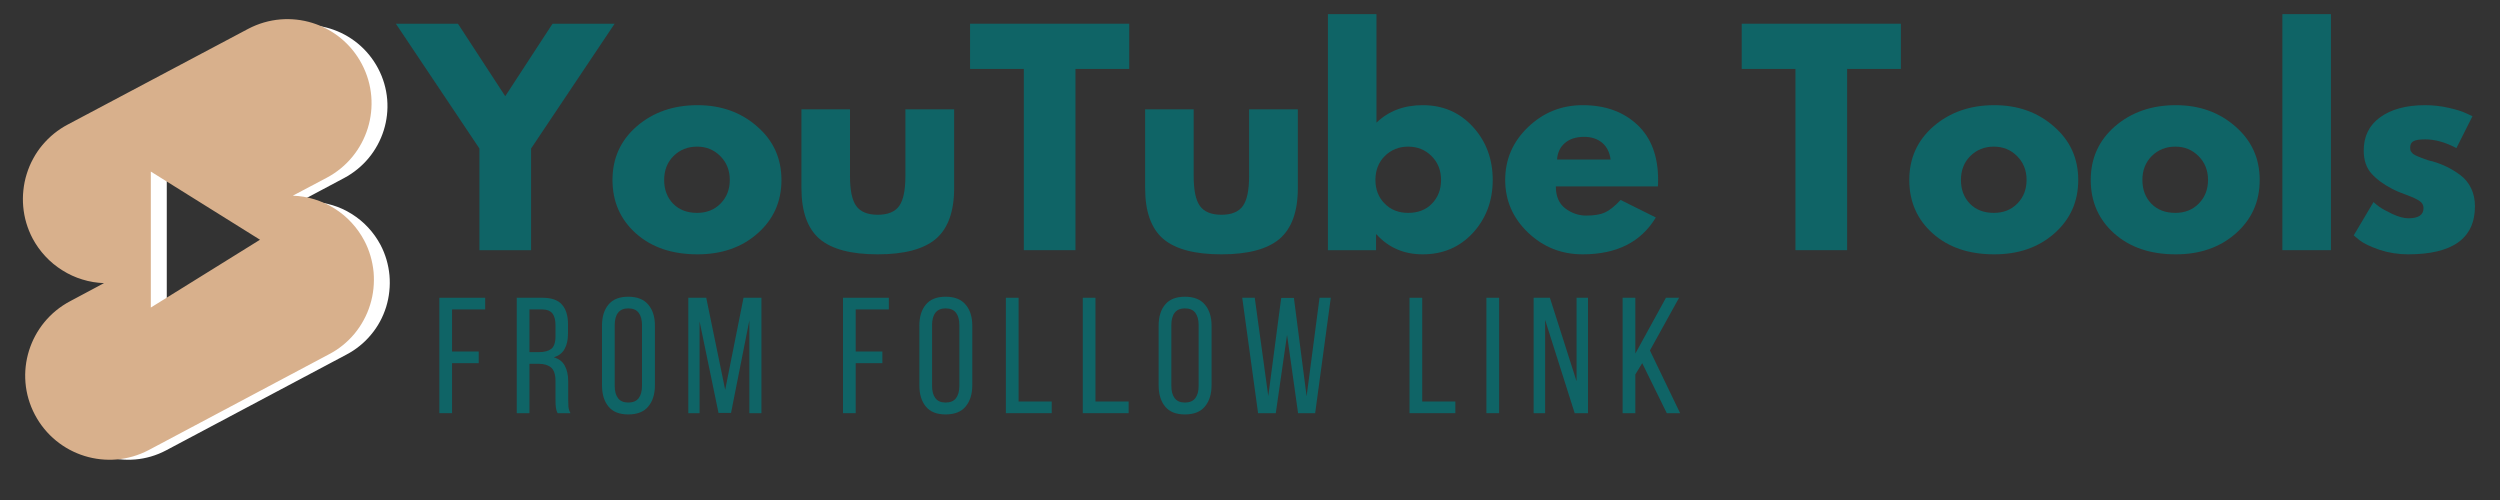
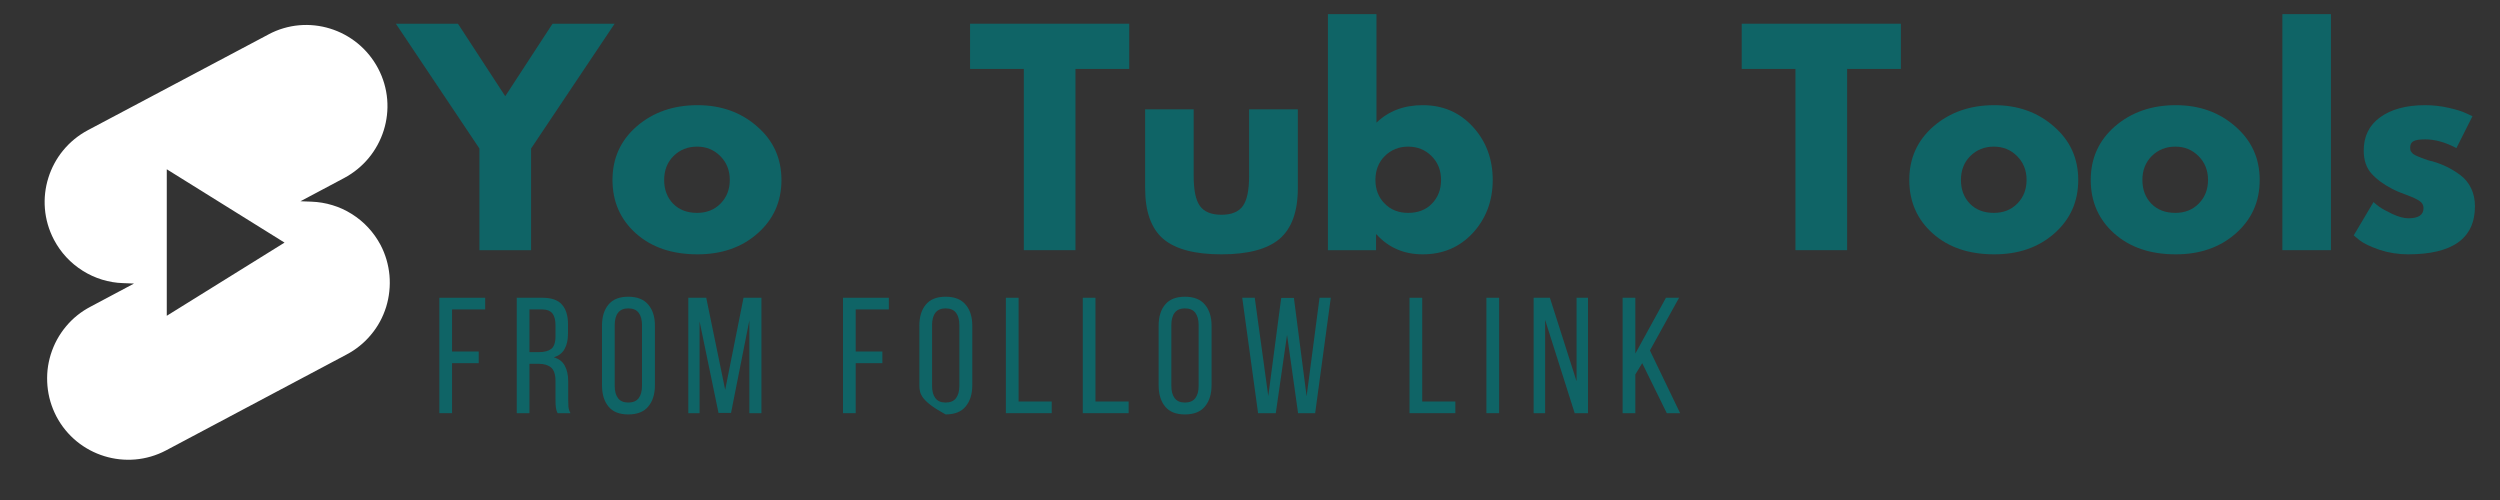
<svg xmlns="http://www.w3.org/2000/svg" width="250" zoomAndPan="magnify" viewBox="0 0 187.5 37.5" height="50" preserveAspectRatio="xMidYMid meet" version="1.0">
  <rect x="0" y="0" width="187.5" height="37.5" fill="#333333" stroke="none" />
  <defs>
    <g />
    <clipPath id="a11cdb5102">
      <path d="M 3 1 L 29.93 1 L 29.93 35 L 3 35 Z M 3 1 " clip-rule="nonzero" />
    </clipPath>
  </defs>
  <g clip-path="url(#a11cdb5102)">
    <path fill="#ffffff" d="M 20.137 2.582 L 6.602 9.758 C 3.645 11.324 2.477 14.992 4.047 17.98 C 4.301 18.461 4.609 18.895 4.973 19.289 C 5.34 19.684 5.75 20.023 6.207 20.309 C 6.66 20.594 7.145 20.816 7.656 20.973 C 8.168 21.129 8.691 21.219 9.227 21.234 L 10.051 21.266 L 6.785 23.004 C 6.434 23.188 6.102 23.402 5.793 23.652 C 5.48 23.902 5.199 24.184 4.945 24.488 C 4.688 24.797 4.465 25.125 4.273 25.477 C 4.082 25.828 3.93 26.195 3.809 26.574 C 3.691 26.957 3.609 27.348 3.566 27.746 C 3.527 28.145 3.523 28.543 3.559 28.945 C 3.594 29.344 3.668 29.734 3.781 30.121 C 3.895 30.504 4.043 30.871 4.227 31.227 C 5.797 34.215 9.5 35.344 12.457 33.777 L 25.984 26.594 C 26.336 26.41 26.668 26.191 26.977 25.941 C 27.289 25.691 27.57 25.414 27.824 25.105 C 28.082 24.801 28.305 24.473 28.496 24.121 C 28.688 23.77 28.84 23.402 28.961 23.02 C 29.078 22.637 29.16 22.246 29.199 21.848 C 29.242 21.449 29.246 21.051 29.211 20.652 C 29.176 20.254 29.098 19.859 28.988 19.477 C 28.875 19.094 28.727 18.723 28.539 18.367 C 28.285 17.891 27.977 17.457 27.609 17.062 C 27.246 16.668 26.832 16.332 26.379 16.047 C 25.926 15.762 25.441 15.539 24.93 15.387 C 24.418 15.23 23.895 15.145 23.359 15.125 L 22.535 15.094 L 25.805 13.355 C 28.762 11.781 29.934 8.121 28.359 5.133 C 26.781 2.145 23.086 1.004 20.133 2.582 Z M 12.508 12.695 L 21.34 18.195 L 12.508 23.684 Z M 12.508 12.695 " fill-opacity="1" fill-rule="evenodd" />
  </g>
-   <path fill="#d8b08c" d="M 18.613 2.164 C 21.703 0.539 25.516 1.719 27.141 4.809 C 28.766 7.895 27.574 11.711 24.496 13.336 L 21.961 14.676 C 22.516 14.695 23.055 14.785 23.586 14.949 C 24.117 15.113 24.617 15.34 25.086 15.637 C 25.555 15.93 25.98 16.281 26.359 16.691 C 26.738 17.098 27.059 17.551 27.32 18.043 C 27.516 18.41 27.668 18.793 27.785 19.191 C 27.902 19.59 27.98 19.996 28.02 20.41 C 28.055 20.824 28.051 21.238 28.008 21.648 C 27.965 22.062 27.883 22.469 27.758 22.863 C 27.637 23.262 27.477 23.641 27.277 24.004 C 27.082 24.371 26.848 24.711 26.586 25.031 C 26.32 25.348 26.027 25.637 25.707 25.895 C 25.387 26.156 25.043 26.379 24.676 26.57 L 11.148 33.758 C 8.062 35.375 4.25 34.195 2.617 31.105 C 0.988 28.016 2.188 24.211 5.266 22.586 L 7.801 21.234 C 7.246 21.215 6.703 21.125 6.176 20.961 C 5.645 20.801 5.145 20.57 4.676 20.273 C 4.203 19.98 3.777 19.629 3.398 19.219 C 3.02 18.812 2.699 18.363 2.438 17.871 C 2.246 17.504 2.09 17.117 1.973 16.723 C 1.855 16.324 1.781 15.918 1.742 15.504 C 1.707 15.09 1.707 14.676 1.754 14.262 C 1.797 13.848 1.879 13.445 2.004 13.047 C 2.125 12.652 2.285 12.27 2.484 11.906 C 2.68 11.543 2.91 11.199 3.176 10.883 C 3.441 10.566 3.734 10.277 4.055 10.016 C 4.375 9.758 4.719 9.531 5.082 9.34 Z M 11.312 12.867 L 19.5 17.98 L 11.312 23.066 Z M 11.312 12.867 " fill-opacity="1" fill-rule="evenodd" />
  <g fill="#0f6466" fill-opacity="1">
    <g transform="translate(30.315, 18.763)">
      <g>
        <path d="M -0.625 -16.984 L 4.031 -16.984 L 7.578 -11.547 L 11.125 -16.984 L 15.781 -16.984 L 9.516 -7.625 L 9.516 0 L 5.641 0 L 5.641 -7.625 Z M -0.625 -16.984 " />
      </g>
    </g>
  </g>
  <g fill="#0f6466" fill-opacity="1">
    <g transform="translate(45.468, 18.763)">
      <g>
        <path d="M 2.234 -1.25 C 1.055 -2.301 0.469 -3.641 0.469 -5.266 C 0.469 -6.898 1.078 -8.242 2.297 -9.297 C 3.523 -10.348 5.039 -10.875 6.844 -10.875 C 8.613 -10.875 10.102 -10.344 11.312 -9.281 C 12.531 -8.227 13.141 -6.891 13.141 -5.266 C 13.141 -3.648 12.547 -2.316 11.359 -1.266 C 10.172 -0.211 8.664 0.312 6.844 0.312 C 4.945 0.312 3.41 -0.207 2.234 -1.25 Z M 5.047 -7.062 C 4.578 -6.594 4.344 -5.992 4.344 -5.266 C 4.344 -4.547 4.566 -3.953 5.016 -3.484 C 5.473 -3.023 6.07 -2.797 6.812 -2.797 C 7.531 -2.797 8.117 -3.031 8.578 -3.5 C 9.035 -3.969 9.266 -4.555 9.266 -5.266 C 9.266 -5.992 9.023 -6.594 8.547 -7.062 C 8.078 -7.531 7.5 -7.766 6.812 -7.766 C 6.113 -7.766 5.523 -7.531 5.047 -7.062 Z M 5.047 -7.062 " />
      </g>
    </g>
  </g>
  <g fill="#0f6466" fill-opacity="1">
    <g transform="translate(59.077, 18.763)">
      <g>
+         </g>
+     </g>
+   </g>
+   <g fill="#0f6466" fill-opacity="1">
+     <g transform="translate(72.583, 18.763)">
+       <g>
+         <path d="M 0.172 -13.594 L 0.172 -16.984 L 12.109 -16.984 L 12.109 -13.594 L 8.078 -13.594 L 8.078 0 L 4.203 0 L 4.203 -13.594 Z M 0.172 -13.594 " />
+       </g>
+     </g>
+   </g>
+   <g fill="#0f6466" fill-opacity="1">
+     <g transform="translate(84.854, 18.763)">
+       <g>
        <path d="M 4.672 -10.562 L 4.672 -5.547 C 4.672 -4.492 4.828 -3.75 5.141 -3.312 C 5.461 -2.875 6 -2.656 6.75 -2.656 C 7.508 -2.656 8.047 -2.875 8.359 -3.312 C 8.672 -3.75 8.828 -4.492 8.828 -5.547 L 8.828 -10.562 L 12.484 -10.562 L 12.484 -4.656 C 12.484 -2.895 12.023 -1.625 11.109 -0.844 C 10.191 -0.07 8.738 0.312 6.75 0.312 C 4.758 0.312 3.305 -0.07 2.391 -0.844 C 1.484 -1.625 1.031 -2.895 1.031 -4.656 L 1.031 -10.562 Z M 4.672 -10.562 " />
      </g>
    </g>
  </g>
  <g fill="#0f6466" fill-opacity="1">
-     <g transform="translate(72.583, 18.763)">
-       <g>
-         <path d="M 0.172 -13.594 L 0.172 -16.984 L 12.109 -16.984 L 12.109 -13.594 L 8.078 -13.594 L 8.078 0 L 4.203 0 L 4.203 -13.594 Z M 0.172 -13.594 " />
-       </g>
-     </g>
-   </g>
-   <g fill="#0f6466" fill-opacity="1">
-     <g transform="translate(84.854, 18.763)">
-       <g>
-         <path d="M 4.672 -10.562 L 4.672 -5.547 C 4.672 -4.492 4.828 -3.75 5.141 -3.312 C 5.461 -2.875 6 -2.656 6.75 -2.656 C 7.508 -2.656 8.047 -2.875 8.359 -3.312 C 8.672 -3.75 8.828 -4.492 8.828 -5.547 L 8.828 -10.562 L 12.484 -10.562 L 12.484 -4.656 C 12.484 -2.895 12.023 -1.625 11.109 -0.844 C 10.191 -0.07 8.738 0.312 6.75 0.312 C 4.758 0.312 3.305 -0.07 2.391 -0.844 C 1.484 -1.625 1.031 -2.895 1.031 -4.656 L 1.031 -10.562 Z M 4.672 -10.562 " />
-       </g>
-     </g>
-   </g>
-   <g fill="#0f6466" fill-opacity="1">
    <g transform="translate(98.36, 18.763)">
      <g>
        <path d="M 12.109 -9.25 C 13.098 -8.164 13.594 -6.836 13.594 -5.266 C 13.594 -3.703 13.098 -2.379 12.109 -1.297 C 11.117 -0.223 9.863 0.312 8.344 0.312 C 6.938 0.312 5.781 -0.188 4.875 -1.188 L 4.844 -1.188 L 4.844 0 L 1.234 0 L 1.234 -17.703 L 4.875 -17.703 L 4.875 -9.562 C 5.781 -10.438 6.938 -10.875 8.344 -10.875 C 9.863 -10.875 11.117 -10.332 12.109 -9.25 Z M 9.031 -3.484 C 9.488 -3.953 9.719 -4.547 9.719 -5.266 C 9.719 -5.992 9.477 -6.594 9 -7.062 C 8.531 -7.531 7.945 -7.766 7.25 -7.766 C 6.562 -7.766 5.977 -7.531 5.5 -7.062 C 5.031 -6.594 4.797 -5.992 4.797 -5.266 C 4.797 -4.555 5.023 -3.969 5.484 -3.5 C 5.941 -3.031 6.531 -2.797 7.25 -2.797 C 7.988 -2.797 8.582 -3.023 9.031 -3.484 Z M 9.031 -3.484 " />
      </g>
    </g>
  </g>
  <g fill="#0f6466" fill-opacity="1">
    <g transform="translate(112.421, 18.763)">
      <g>
-         <path d="M 11.922 -4.781 L 4.266 -4.781 C 4.266 -4.039 4.504 -3.488 4.984 -3.125 C 5.461 -2.77 5.984 -2.594 6.547 -2.594 C 7.141 -2.594 7.609 -2.672 7.953 -2.828 C 8.297 -2.984 8.688 -3.297 9.125 -3.766 L 11.766 -2.453 C 10.66 -0.609 8.832 0.312 6.281 0.312 C 4.688 0.312 3.316 -0.234 2.172 -1.328 C 1.035 -2.422 0.469 -3.734 0.469 -5.266 C 0.469 -6.805 1.035 -8.125 2.172 -9.219 C 3.316 -10.32 4.688 -10.875 6.281 -10.875 C 7.957 -10.875 9.316 -10.391 10.359 -9.422 C 11.41 -8.453 11.938 -7.066 11.938 -5.266 C 11.938 -5.023 11.93 -4.863 11.922 -4.781 Z M 4.359 -6.797 L 8.375 -6.797 C 8.301 -7.348 8.086 -7.77 7.734 -8.062 C 7.379 -8.352 6.93 -8.5 6.391 -8.5 C 5.785 -8.5 5.301 -8.344 4.938 -8.031 C 4.582 -7.719 4.391 -7.305 4.359 -6.797 Z M 4.359 -6.797 " />
-       </g>
+         </g>
    </g>
  </g>
  <g fill="#0f6466" fill-opacity="1">
    <g transform="translate(124.836, 18.763)">
      <g />
    </g>
  </g>
  <g fill="#0f6466" fill-opacity="1">
    <g transform="translate(130.457, 18.763)">
      <g>
        <path d="M 0.172 -13.594 L 0.172 -16.984 L 12.109 -16.984 L 12.109 -13.594 L 8.078 -13.594 L 8.078 0 L 4.203 0 L 4.203 -13.594 Z M 0.172 -13.594 " />
      </g>
    </g>
  </g>
  <g fill="#0f6466" fill-opacity="1">
    <g transform="translate(142.727, 18.763)">
      <g>
        <path d="M 2.234 -1.25 C 1.055 -2.301 0.469 -3.641 0.469 -5.266 C 0.469 -6.898 1.078 -8.242 2.297 -9.297 C 3.523 -10.348 5.039 -10.875 6.844 -10.875 C 8.613 -10.875 10.102 -10.344 11.312 -9.281 C 12.531 -8.227 13.141 -6.891 13.141 -5.266 C 13.141 -3.648 12.547 -2.316 11.359 -1.266 C 10.172 -0.211 8.664 0.312 6.844 0.312 C 4.945 0.312 3.41 -0.207 2.234 -1.25 Z M 5.047 -7.062 C 4.578 -6.594 4.344 -5.992 4.344 -5.266 C 4.344 -4.547 4.566 -3.953 5.016 -3.484 C 5.473 -3.023 6.07 -2.797 6.812 -2.797 C 7.531 -2.797 8.117 -3.031 8.578 -3.5 C 9.035 -3.969 9.266 -4.555 9.266 -5.266 C 9.266 -5.992 9.023 -6.594 8.547 -7.062 C 8.078 -7.531 7.5 -7.766 6.812 -7.766 C 6.113 -7.766 5.523 -7.531 5.047 -7.062 Z M 5.047 -7.062 " />
      </g>
    </g>
  </g>
  <g fill="#0f6466" fill-opacity="1">
    <g transform="translate(156.336, 18.763)">
      <g>
        <path d="M 2.234 -1.25 C 1.055 -2.301 0.469 -3.641 0.469 -5.266 C 0.469 -6.898 1.078 -8.242 2.297 -9.297 C 3.523 -10.348 5.039 -10.875 6.844 -10.875 C 8.613 -10.875 10.102 -10.344 11.312 -9.281 C 12.531 -8.227 13.141 -6.891 13.141 -5.266 C 13.141 -3.648 12.547 -2.316 11.359 -1.266 C 10.172 -0.211 8.664 0.312 6.844 0.312 C 4.945 0.312 3.41 -0.207 2.234 -1.25 Z M 5.047 -7.062 C 4.578 -6.594 4.344 -5.992 4.344 -5.266 C 4.344 -4.547 4.566 -3.953 5.016 -3.484 C 5.473 -3.023 6.07 -2.797 6.812 -2.797 C 7.531 -2.797 8.117 -3.031 8.578 -3.5 C 9.035 -3.969 9.266 -4.555 9.266 -5.266 C 9.266 -5.992 9.023 -6.594 8.547 -7.062 C 8.078 -7.531 7.5 -7.766 6.812 -7.766 C 6.113 -7.766 5.523 -7.531 5.047 -7.062 Z M 5.047 -7.062 " />
      </g>
    </g>
  </g>
  <g fill="#0f6466" fill-opacity="1">
    <g transform="translate(169.945, 18.763)">
      <g>
        <path d="M 1.234 0 L 1.234 -17.703 L 4.875 -17.703 L 4.875 0 Z M 1.234 0 " />
      </g>
    </g>
  </g>
  <g fill="#0f6466" fill-opacity="1">
    <g transform="translate(176.06, 18.763)">
      <g>
        <path d="M 5.828 -10.875 C 6.43 -10.875 7.023 -10.805 7.609 -10.672 C 8.203 -10.535 8.645 -10.395 8.938 -10.25 L 9.375 -10.047 L 8.172 -7.656 C 7.348 -8.094 6.566 -8.312 5.828 -8.312 C 5.41 -8.312 5.117 -8.266 4.953 -8.172 C 4.785 -8.086 4.703 -7.926 4.703 -7.688 C 4.703 -7.625 4.707 -7.566 4.719 -7.516 C 4.727 -7.461 4.754 -7.41 4.797 -7.359 C 4.836 -7.316 4.875 -7.273 4.906 -7.234 C 4.945 -7.203 5.004 -7.164 5.078 -7.125 C 5.16 -7.082 5.227 -7.051 5.281 -7.031 C 5.332 -7.008 5.41 -6.977 5.516 -6.938 C 5.629 -6.895 5.711 -6.863 5.766 -6.844 C 5.816 -6.82 5.906 -6.789 6.031 -6.75 C 6.164 -6.707 6.27 -6.68 6.344 -6.672 C 6.77 -6.547 7.141 -6.406 7.453 -6.25 C 7.766 -6.102 8.098 -5.898 8.453 -5.641 C 8.805 -5.379 9.078 -5.051 9.266 -4.656 C 9.461 -4.258 9.562 -3.805 9.562 -3.297 C 9.562 -0.891 7.891 0.312 4.547 0.312 C 3.797 0.312 3.078 0.195 2.391 -0.031 C 1.711 -0.27 1.223 -0.504 0.922 -0.734 L 0.469 -1.109 L 1.953 -3.609 C 2.066 -3.504 2.211 -3.383 2.391 -3.25 C 2.566 -3.125 2.891 -2.945 3.359 -2.719 C 3.828 -2.5 4.234 -2.391 4.578 -2.391 C 5.328 -2.391 5.703 -2.645 5.703 -3.156 C 5.703 -3.383 5.602 -3.562 5.406 -3.688 C 5.219 -3.82 4.895 -3.973 4.438 -4.141 C 3.977 -4.305 3.617 -4.457 3.359 -4.594 C 2.703 -4.938 2.18 -5.32 1.797 -5.75 C 1.41 -6.188 1.219 -6.758 1.219 -7.469 C 1.219 -8.539 1.629 -9.375 2.453 -9.969 C 3.285 -10.57 4.41 -10.875 5.828 -10.875 Z M 5.828 -10.875 " />
      </g>
    </g>
  </g>
  <g fill="#0f6466" fill-opacity="1">
    <g transform="translate(32.451, 30.988)">
      <g>
        <path d="M 3.453 -4.625 L 3.453 -3.75 L 1.453 -3.75 L 1.453 0 L 0.5 0 L 0.5 -8.656 L 3.938 -8.656 L 3.938 -7.781 L 1.453 -7.781 L 1.453 -4.625 Z M 3.453 -4.625 " />
      </g>
    </g>
  </g>
  <g fill="#0f6466" fill-opacity="1">
    <g transform="translate(38.256, 30.988)">
      <g>
        <path d="M 2.422 -8.656 C 3.109 -8.656 3.598 -8.484 3.891 -8.141 C 4.191 -7.805 4.344 -7.316 4.344 -6.672 L 4.344 -5.969 C 4.344 -5.488 4.254 -5.098 4.078 -4.797 C 3.91 -4.504 3.645 -4.301 3.281 -4.188 C 3.676 -4.07 3.953 -3.859 4.109 -3.547 C 4.273 -3.242 4.359 -2.859 4.359 -2.391 L 4.359 -1.031 C 4.359 -0.844 4.363 -0.66 4.375 -0.484 C 4.395 -0.305 4.445 -0.145 4.531 0 L 3.562 0 C 3.5 -0.125 3.457 -0.258 3.438 -0.406 C 3.414 -0.551 3.406 -0.766 3.406 -1.047 L 3.406 -2.406 C 3.406 -2.895 3.297 -3.234 3.078 -3.422 C 2.859 -3.609 2.547 -3.703 2.141 -3.703 L 1.453 -3.703 L 1.453 0 L 0.5 0 L 0.5 -8.656 Z M 2.172 -4.578 C 2.555 -4.578 2.859 -4.656 3.078 -4.812 C 3.297 -4.977 3.406 -5.297 3.406 -5.766 L 3.406 -6.594 C 3.406 -6.988 3.328 -7.285 3.172 -7.484 C 3.016 -7.68 2.754 -7.781 2.391 -7.781 L 1.453 -7.781 L 1.453 -4.578 Z M 2.172 -4.578 " />
      </g>
    </g>
  </g>
  <g fill="#0f6466" fill-opacity="1">
    <g transform="translate(44.728, 30.988)">
      <g>
        <path d="M 0.422 -6.562 C 0.422 -7.227 0.582 -7.754 0.906 -8.141 C 1.227 -8.535 1.723 -8.734 2.391 -8.734 C 3.066 -8.734 3.566 -8.535 3.891 -8.141 C 4.223 -7.754 4.391 -7.227 4.391 -6.562 L 4.391 -2.094 C 4.391 -1.426 4.223 -0.895 3.891 -0.5 C 3.566 -0.102 3.066 0.094 2.391 0.094 C 1.723 0.094 1.227 -0.102 0.906 -0.5 C 0.582 -0.895 0.422 -1.426 0.422 -2.094 Z M 1.375 -2.047 C 1.375 -1.648 1.457 -1.344 1.625 -1.125 C 1.789 -0.906 2.047 -0.797 2.391 -0.797 C 2.742 -0.797 3.004 -0.906 3.172 -1.125 C 3.336 -1.344 3.422 -1.648 3.422 -2.047 L 3.422 -6.609 C 3.422 -7.004 3.336 -7.312 3.172 -7.531 C 3.004 -7.75 2.742 -7.859 2.391 -7.859 C 2.047 -7.859 1.789 -7.75 1.625 -7.531 C 1.457 -7.312 1.375 -7.004 1.375 -6.609 Z M 1.375 -2.047 " />
      </g>
    </g>
  </g>
  <g fill="#0f6466" fill-opacity="1">
    <g transform="translate(51.139, 30.988)">
      <g>
        <path d="M 3.688 -0.016 L 2.75 -0.016 L 1.328 -6.891 L 1.328 0 L 0.484 0 L 0.484 -8.656 L 1.828 -8.656 L 3.25 -1.75 L 4.625 -8.656 L 5.969 -8.656 L 5.969 0 L 5.062 0 L 5.062 -6.953 Z M 3.688 -0.016 " />
      </g>
    </g>
  </g>
  <g fill="#0f6466" fill-opacity="1">
    <g transform="translate(59.204, 30.988)">
      <g />
    </g>
  </g>
  <g fill="#0f6466" fill-opacity="1">
    <g transform="translate(62.724, 30.988)">
      <g>
        <path d="M 3.453 -4.625 L 3.453 -3.75 L 1.453 -3.75 L 1.453 0 L 0.5 0 L 0.5 -8.656 L 3.938 -8.656 L 3.938 -7.781 L 1.453 -7.781 L 1.453 -4.625 Z M 3.453 -4.625 " />
      </g>
    </g>
  </g>
  <g fill="#0f6466" fill-opacity="1">
    <g transform="translate(68.53, 30.988)">
      <g>
-         <path d="M 0.422 -6.562 C 0.422 -7.227 0.582 -7.754 0.906 -8.141 C 1.227 -8.535 1.723 -8.734 2.391 -8.734 C 3.066 -8.734 3.566 -8.535 3.891 -8.141 C 4.223 -7.754 4.391 -7.227 4.391 -6.562 L 4.391 -2.094 C 4.391 -1.426 4.223 -0.895 3.891 -0.5 C 3.566 -0.102 3.066 0.094 2.391 0.094 C 1.723 0.094 1.227 -0.102 0.906 -0.5 C 0.582 -0.895 0.422 -1.426 0.422 -2.094 Z M 1.375 -2.047 C 1.375 -1.648 1.457 -1.344 1.625 -1.125 C 1.789 -0.906 2.047 -0.797 2.391 -0.797 C 2.742 -0.797 3.004 -0.906 3.172 -1.125 C 3.336 -1.344 3.422 -1.648 3.422 -2.047 L 3.422 -6.609 C 3.422 -7.004 3.336 -7.312 3.172 -7.531 C 3.004 -7.75 2.742 -7.859 2.391 -7.859 C 2.047 -7.859 1.789 -7.75 1.625 -7.531 C 1.457 -7.312 1.375 -7.004 1.375 -6.609 Z M 1.375 -2.047 " />
+         <path d="M 0.422 -6.562 C 0.422 -7.227 0.582 -7.754 0.906 -8.141 C 1.227 -8.535 1.723 -8.734 2.391 -8.734 C 3.066 -8.734 3.566 -8.535 3.891 -8.141 C 4.223 -7.754 4.391 -7.227 4.391 -6.562 L 4.391 -2.094 C 4.391 -1.426 4.223 -0.895 3.891 -0.5 C 3.566 -0.102 3.066 0.094 2.391 0.094 C 0.582 -0.895 0.422 -1.426 0.422 -2.094 Z M 1.375 -2.047 C 1.375 -1.648 1.457 -1.344 1.625 -1.125 C 1.789 -0.906 2.047 -0.797 2.391 -0.797 C 2.742 -0.797 3.004 -0.906 3.172 -1.125 C 3.336 -1.344 3.422 -1.648 3.422 -2.047 L 3.422 -6.609 C 3.422 -7.004 3.336 -7.312 3.172 -7.531 C 3.004 -7.75 2.742 -7.859 2.391 -7.859 C 2.047 -7.859 1.789 -7.75 1.625 -7.531 C 1.457 -7.312 1.375 -7.004 1.375 -6.609 Z M 1.375 -2.047 " />
      </g>
    </g>
  </g>
  <g fill="#0f6466" fill-opacity="1">
    <g transform="translate(74.94, 30.988)">
      <g>
        <path d="M 0.5 0 L 0.5 -8.656 L 1.453 -8.656 L 1.453 -0.875 L 3.938 -0.875 L 3.938 0 Z M 0.5 0 " />
      </g>
    </g>
  </g>
  <g fill="#0f6466" fill-opacity="1">
    <g transform="translate(80.708, 30.988)">
      <g>
        <path d="M 0.5 0 L 0.5 -8.656 L 1.453 -8.656 L 1.453 -0.875 L 3.938 -0.875 L 3.938 0 Z M 0.5 0 " />
      </g>
    </g>
  </g>
  <g fill="#0f6466" fill-opacity="1">
    <g transform="translate(86.476, 30.988)">
      <g>
        <path d="M 0.422 -6.562 C 0.422 -7.227 0.582 -7.754 0.906 -8.141 C 1.227 -8.535 1.723 -8.734 2.391 -8.734 C 3.066 -8.734 3.566 -8.535 3.891 -8.141 C 4.223 -7.754 4.391 -7.227 4.391 -6.562 L 4.391 -2.094 C 4.391 -1.426 4.223 -0.895 3.891 -0.5 C 3.566 -0.102 3.066 0.094 2.391 0.094 C 1.723 0.094 1.227 -0.102 0.906 -0.5 C 0.582 -0.895 0.422 -1.426 0.422 -2.094 Z M 1.375 -2.047 C 1.375 -1.648 1.457 -1.344 1.625 -1.125 C 1.789 -0.906 2.047 -0.797 2.391 -0.797 C 2.742 -0.797 3.004 -0.906 3.172 -1.125 C 3.336 -1.344 3.422 -1.648 3.422 -2.047 L 3.422 -6.609 C 3.422 -7.004 3.336 -7.312 3.172 -7.531 C 3.004 -7.75 2.742 -7.859 2.391 -7.859 C 2.047 -7.859 1.789 -7.75 1.625 -7.531 C 1.457 -7.312 1.375 -7.004 1.375 -6.609 Z M 1.375 -2.047 " />
      </g>
    </g>
  </g>
  <g fill="#0f6466" fill-opacity="1">
    <g transform="translate(92.887, 30.988)">
      <g>
        <path d="M 2.797 0 L 1.469 0 L 0.281 -8.656 L 1.219 -8.656 L 2.234 -1.281 L 3.203 -8.641 L 4.156 -8.641 L 5.109 -1.266 L 6.078 -8.656 L 6.922 -8.656 L 5.75 0 L 4.469 0 L 3.641 -5.875 Z M 2.797 0 " />
      </g>
    </g>
  </g>
  <g fill="#0f6466" fill-opacity="1">
    <g transform="translate(101.693, 30.988)">
      <g />
    </g>
  </g>
  <g fill="#0f6466" fill-opacity="1">
    <g transform="translate(105.213, 30.988)">
      <g>
        <path d="M 0.5 0 L 0.5 -8.656 L 1.453 -8.656 L 1.453 -0.875 L 3.938 -0.875 L 3.938 0 Z M 0.5 0 " />
      </g>
    </g>
  </g>
  <g fill="#0f6466" fill-opacity="1">
    <g transform="translate(110.982, 30.988)">
      <g>
        <path d="M 1.453 -8.656 L 1.453 0 L 0.5 0 L 0.5 -8.656 Z M 1.453 -8.656 " />
      </g>
    </g>
  </g>
  <g fill="#0f6466" fill-opacity="1">
    <g transform="translate(114.539, 30.988)">
      <g>
        <path d="M 1.344 0 L 0.484 0 L 0.484 -8.656 L 1.703 -8.656 L 3.703 -2.391 L 3.703 -8.656 L 4.562 -8.656 L 4.562 0 L 3.562 0 L 1.344 -7 Z M 1.344 0 " />
      </g>
    </g>
  </g>
  <g fill="#0f6466" fill-opacity="1">
    <g transform="translate(121.197, 30.988)">
      <g>
        <path d="M 1.969 -3.75 L 1.453 -2.906 L 1.453 0 L 0.5 0 L 0.5 -8.656 L 1.453 -8.656 L 1.453 -4.469 L 3.75 -8.656 L 4.734 -8.656 L 2.547 -4.703 L 4.812 0 L 3.812 0 Z M 1.969 -3.75 " />
      </g>
    </g>
  </g>
</svg>